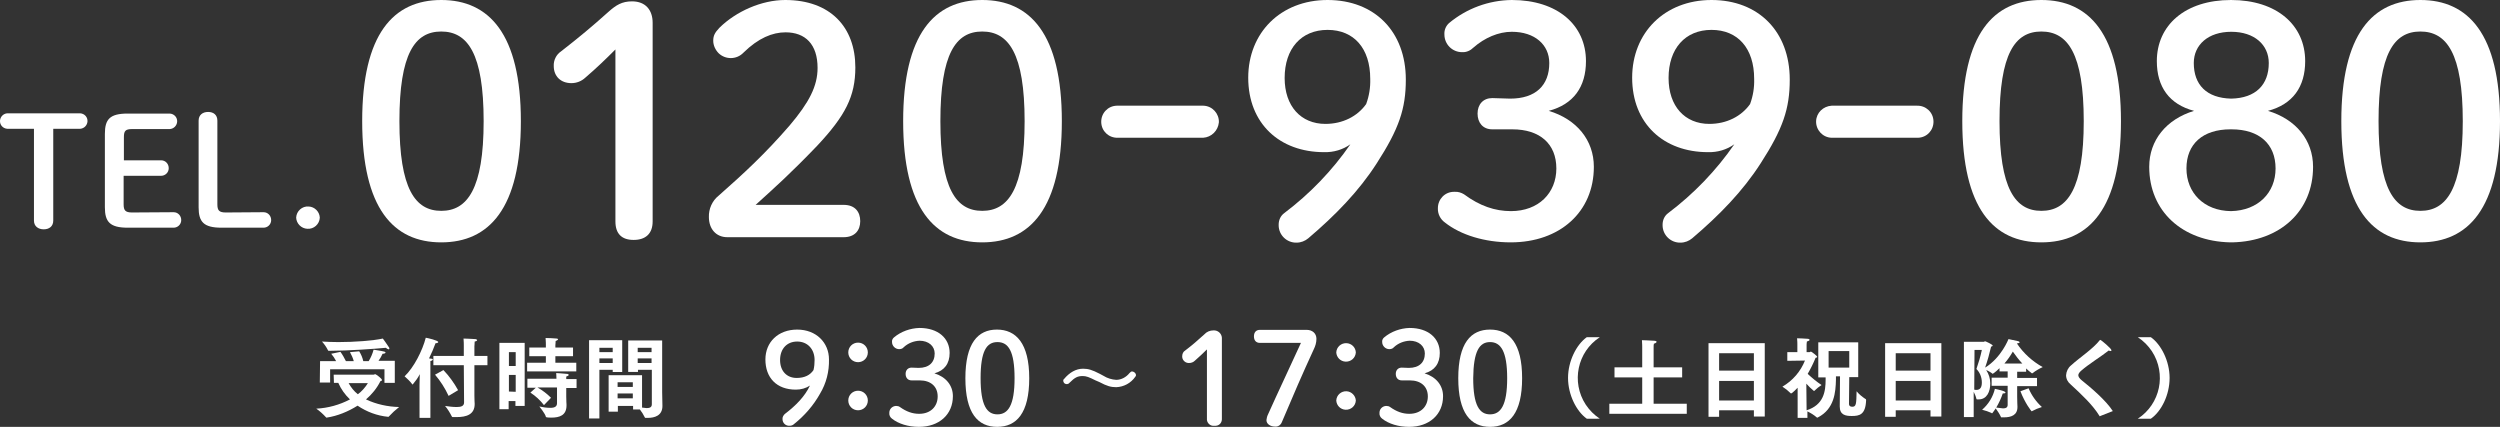
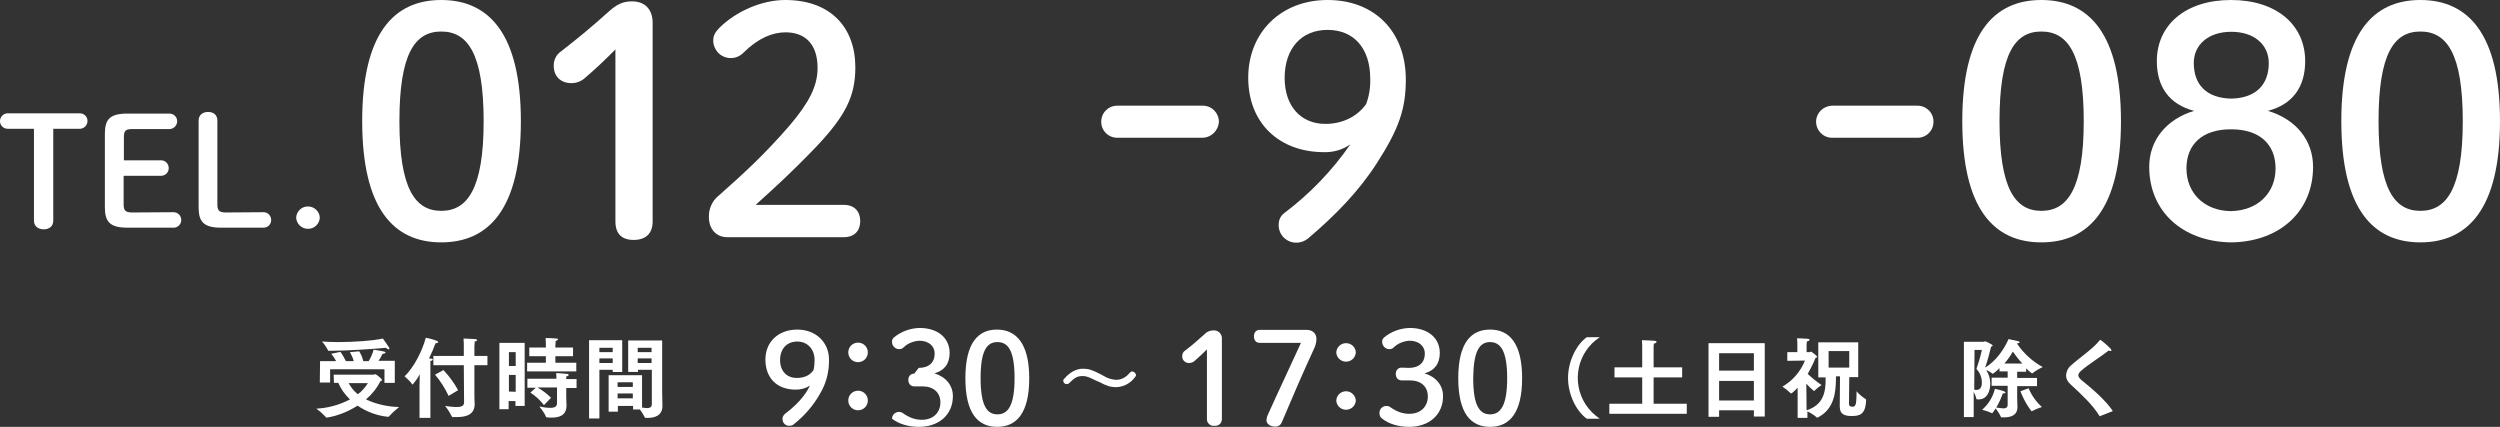
<svg xmlns="http://www.w3.org/2000/svg" version="1.1" id="レイヤー_1" x="0px" y="0px" viewBox="0 0 920.1 157.1" style="enable-background:new 0 0 920.1 157.1;" xml:space="preserve">
  <rect x="0" y="0" width="920.1" height="157.1" fill="#333333" stroke="none" />
  <style type="text/css">
	.st0{fill:#FFFFFF;}
</style>
  <title>tel</title>
  <path class="st0" d="M122.8,137.9h14.7c0.2,0,0.4-0.2,0.6-0.2s2.5,1.6,2.5,2.2c0,0.2-0.3,0.3-0.6,0.4c-1.3,2.6-3.1,4.8-5.3,6.7  c3.8,1.8,8,2.7,12.2,2.8c-1.4,1.1-2.6,2.2-3.8,3.5c0,0.1-0.1,0.1-0.2,0.1h-0.1c-4-0.4-7.8-1.8-11.2-4.1c-3.5,2.2-7.4,3.8-11.4,4.4  c-0.1,0-0.2,0-0.2-0.1c-1.1-1.2-2.3-2.3-3.6-3.2c4.3-0.2,8.6-1.4,12.4-3.4c-1.8-1.7-3.3-3.8-4.3-6.1h-1.6L122.8,137.9z M117.8,132.9  h5.9c-0.5-1-1.1-1.9-1.8-2.7l3.4-0.7c0.8,1.1,1.4,2.2,2,3.4h2.9c-0.3-1.1-0.8-2.2-1.4-3.3l3.4-0.3c0.7,1.1,1.2,2.3,1.5,3.6h2  c0.8-1.3,1.4-2.7,1.8-4.2c0,0,3.3,0.5,3.9,0.7c0.4,0.1,0.5,0.3,0.5,0.4s-0.3,0.4-1.1,0.4c-0.4,0.9-0.9,1.8-1.5,2.6h6v8.1h-3.8v-5  h-20v4.9h-3.8L117.8,132.9z M124.5,125.9c6,0,12.7-0.5,16.4-1.3c0,0,1.7,2.3,2.3,3.3c0.1,0.1,0.1,0.3,0.1,0.4s-0.1,0.3-0.2,0.3l0,0  c-0.4-0.1-0.8-0.3-1.1-0.6c-4.1,0.4-14.1,1.1-20.2,1.1H121c-0.3,0-0.3-0.1-0.3-0.2c-0.6-1.2-1.3-2.2-2.2-3.2  C120.2,125.8,122.3,125.9,124.5,125.9L124.5,125.9z M128.3,141c0.9,1.6,2,3,3.4,4.1c1.5-1.1,2.7-2.5,3.7-4.1H128.3z" />
  <path class="st0" d="M154.4,141.7l0.1-4c-0.7,1.4-1.6,2.6-2.6,3.8c-0.1,0-0.1,0-0.2-0.1c-0.8-1.1-1.8-2-2.8-2.9  c3.4-3.2,6.6-9.5,7.8-14.2c0.7,0.1,4.6,1,4.6,1.6c0,0.2-0.4,0.4-0.8,0.4h-0.2c-0.7,1.9-1.5,3.8-2.4,5.6c1.1,0.1,1.4,0.2,1.4,0.4  s-0.4,0.5-0.9,0.6c0,0.2,0,1.6,0,1.6v19.3h-4L154.4,141.7z M170.7,134.4h-11.2V131h11.2v-4c0,0,0-1.5-0.1-2.4c0,0,3.3,0.1,4.4,0.2  c0.4,0.1,0.6,0.2,0.6,0.4s-0.3,0.4-0.9,0.5c0,0.7-0.1,1.7-0.1,1.7v3.6h4.8v3.4h-4.8v11.2c0,1.6,0.1,2.8,0.1,3v0.1  c0,3.9-3.1,4.8-6.6,4.8c-0.5,0-1,0-1.4,0c-0.2,0-0.3,0-0.4-0.2c-0.7-1.4-1.5-2.7-2.5-3.9c1.4,0.2,2.8,0.4,4.3,0.4  c1.7,0,2.7-0.4,2.7-1.7L170.7,134.4z M163.2,136.2c2.1,2.2,3.9,4.7,5.4,7.4l-3.5,2.1c-1.3-2.8-3-5.5-5-7.8L163.2,136.2z" />
  <path class="st0" d="M183.8,126.2h9.3v23.2h-3.4v-1.8h-2.5v3h-3.4L183.8,126.2L183.8,126.2z M189.8,134.7v-5.1h-2.5v5.1H189.8z   M189.8,144.2V138h-2.5v6.1L189.8,144.2z M194,133.5h6.9v-2.4h-6.1v-3.2h6.1v-1.1c0,0,0-1.3-0.1-2.4c1.4,0,2.8,0.1,4.1,0.2  c0.3,0,0.5,0.2,0.5,0.3s-0.3,0.4-0.9,0.6c0,0.6-0.1,1.5-0.1,1.5v0.9h6.5v3.2h-6.5v2.4h7.7v3.2H194V133.5z M197.2,142.7h-3.1v-3.3  h10.7c0-0.8-0.1-1.9-0.1-2.1c0,0,3.3,0.2,4,0.3c0.4,0,0.6,0.2,0.6,0.4s-0.3,0.4-0.9,0.6v0.9h3.8v3.3h-3.8v3.1c0,1.6,0.1,2.8,0.1,3  v0.3c0,3.7-2.6,4.5-5.6,4.5c-1.9,0-2-0.2-2-0.3c-0.2-1.1-2.4-3.8-2.4-3.8c1.3,0.3,2.7,0.5,4.1,0.5c1.7,0,2.4-0.6,2.4-1.7v-5.8h-7.2  c1.8,1,3.5,2.3,5,3.8l-2.6,2.7c-1.4-1.8-3.1-3.4-5-4.6L197.2,142.7z" />
  <path class="st0" d="M216.8,125.2H229v11.7h-3.5v-0.8h-4.9V154h-3.8V125.2z M225.5,129.6V128h-4.9v1.6H225.5z M225.5,133.6v-1.7  h-4.9v1.7H225.5z M224,138.1h12.3V150c0.6,0.1,1.1,0.1,1.7,0.2c1.1,0,1.9-0.3,1.9-1.4v-12.7h-5.1v0.8h-3.6v-11.6h12.5v19  c0,1,0.1,3.5,0.1,5.1c0,3.6-2.9,4.4-5.4,4.4c-0.3,0-0.6,0-0.8,0s-0.2,0-0.3-0.2c-0.5-1-1.1-2-1.8-2.9H233v-1.3h-5.6v2.1H224V138.1z   M232.9,142.4v-1.7h-5.6v1.7H232.9z M232.9,146.6v-1.8h-5.6v1.8H232.9z M239.8,129.6V128h-5.1v1.6H239.8z M239.8,133.6v-1.7h-5.1  v1.7H239.8z" />
  <path class="st0" d="M292.9,143.4c-7.1,0-11.2-4.4-11.2-11.1c0-6.4,4.7-11,11.7-11s11.7,4.8,11.7,11c0.1,4.4-1,8.8-3.3,12.6  c-2.4,4.3-5.7,8.1-9.6,11.2c-0.4,0.4-1,0.6-1.6,0.6c-1.4,0.1-2.6-1-2.6-2.4l0,0c-0.1-0.7,0.3-1.4,0.8-1.9c4.2-3.2,7.4-6.5,9.3-10.5  C296.6,142.9,294.8,143.4,292.9,143.4z M287.1,132.5c0,4.1,2.5,6.6,6.1,6.6c3,0,5-1.1,6.2-2.9c0.3-1.2,0.4-2.5,0.4-3.7  c0-4-2.6-6.8-6.4-6.8S287.1,128.4,287.1,132.5z" />
  <path class="st0" d="M319.4,129.7c0,2-1.6,3.6-3.6,3.6s-3.6-1.6-3.6-3.6l0,0c0-2,1.6-3.6,3.6-3.6S319.4,127.7,319.4,129.7z   M319.4,147.4c0,2-1.6,3.6-3.6,3.6s-3.6-1.6-3.6-3.6l0,0c0-2,1.6-3.6,3.6-3.6S319.4,145.4,319.4,147.4z" />
  <path class="st0" d="M378.8,139.2c0,12.9-4.7,17.9-11.8,17.9s-11.7-5-11.7-17.9s4.6-17.9,11.6-17.9S378.8,126.3,378.8,139.2z   M360.9,139.2c0,10,2.3,13.3,6.2,13.3s6.3-3.3,6.3-13.3s-2.3-13.3-6.3-13.3S360.9,129.2,360.9,139.2z" />
  <path class="st0" d="M403.2,140c-2.4-1.2-3.4-1.6-4.7-1.6c-1.9,0-2.9,0.5-4.9,2.5c-0.5,0.6-1.3,0.6-1.8,0.2  c-0.3-0.2-0.4-0.6-0.5-0.9c0-0.3,0.1-0.6,0.3-0.7c2-2.4,4.4-3.8,7-3.8c1.9,0,3.3,0.4,6.2,1.9l1.3,0.7c1.4,0.9,3.1,1.4,4.7,1.5  c1.9,0,3.7-1,4.9-2.5c0.4-0.4,0.6-0.6,1-0.6c0.7,0.1,1.3,0.6,1.4,1.3c0,0.3-0.1,0.5-0.3,0.7c-1.6,2.3-4.2,3.7-7,3.8  c-1.9,0-3.4-0.4-6.2-1.9L403.2,140z" />
  <path class="st0" d="M444.2,128.6c-1.4,1.4-2.8,2.7-4.5,4.2c-0.5,0.5-1.3,0.8-2,0.8c-1.3,0.1-2.5-0.9-2.6-2.2c0-0.1,0-0.2,0-0.3  c0-0.9,0.4-1.7,1.1-2.1c2.5-1.9,4.6-3.7,7-5.9c0.9-1,2.1-1.5,3.4-1.5c1.6-0.1,3,1.1,3.1,2.7c0,0.2,0,0.3,0,0.5V154  c0.1,1.4-0.8,2.6-2.2,2.7c-0.2,0-0.4,0-0.6,0c-1.3,0.2-2.5-0.8-2.7-2.1c0-0.2,0-0.4,0-0.6L444.2,128.6z" />
  <path class="st0" d="M499,129.7c-0.1,2-1.8,3.5-3.8,3.4c-1.9-0.1-3.3-1.6-3.4-3.4c0.1-2,1.8-3.5,3.8-3.4  C497.4,126.4,498.9,127.8,499,129.7z M499,147.4c-0.1,2-1.8,3.5-3.8,3.4c-1.9-0.1-3.3-1.6-3.4-3.4c0.1-2,1.8-3.5,3.8-3.4  C497.4,144.1,498.9,145.6,499,147.4z" />
  <path class="st0" d="M560.2,139.2c0,12.9-4.7,17.9-11.8,17.9s-11.7-5-11.7-17.9s4.6-17.9,11.7-17.9S560.2,126.3,560.2,139.2z   M542.2,139.2c0,10,2.3,13.3,6.2,13.3s6.3-3.3,6.3-13.3s-2.4-13.3-6.3-13.3S542.3,129.2,542.2,139.2L542.2,139.2z" />
  <path class="st0" d="M584,154.1c-3.8-2.7-6.9-8.8-6.9-15s3.1-12.3,6.9-15h4.8c-8.3,5.4-10.6,16.5-5.2,24.8c1.4,2.1,3.1,3.8,5.2,5.2  H584z" />
  <path class="st0" d="M592.3,148.6h12.1v-9.7h-10.2v-3.7h10.2v-7.5c0,0,0-1.3-0.1-2.5c0,0,3.2,0.1,4.4,0.2c0.6,0,1,0.2,1,0.4  s-0.3,0.5-1,0.7c-0.1,0.4-0.1,0.8-0.1,1.3v7.4h10.5v3.7h-10.5v9.7h12.2v3.7h-28.5L592.3,148.6L592.3,148.6z" />
  <path class="st0" d="M628.8,126.3h20.7v27h-4V151h-12.8v2.4h-3.9V126.3z M645.5,136.4V130h-12.8v6.4H645.5z M645.5,147.4v-7.2h-12.8  v7.2H645.5z" />
  <path class="st0" d="M661.6,142.7c-0.1,0.1-2,2.1-2.4,2.1c-0.1,0-0.1,0-0.2-0.1c-0.9-0.9-1.9-1.7-3-2.4c3.8-2.2,6.7-5.6,8.3-9.6  l-6.5,0.1v-3.2h3.7v-3.1c0,0,0-1-0.1-2c0,0,3.6,0.1,4.1,0.2c0.3,0.1,0.5,0.2,0.5,0.4s-0.3,0.4-1,0.6c-0.1,0.6-0.1,1.3-0.1,1.3v2.6  h1.1c0.2,0,0.3-0.2,0.5-0.2s2.3,1.6,2.3,1.9s-0.3,0.3-0.6,0.4c-0.8,2-1.8,4-2.9,5.9c1.6,1.5,3.3,2.9,5.1,4.1  c-0.9,0.6-1.8,1.3-2.6,2.1c-0.1,0.1-0.1,0.1-0.2,0.1c-1-0.8-1.9-1.7-2.8-2.7l0.1,9.8c6.3-2,7-6.9,7-11.3v-0.8h-2.7V126h14.7v12.8  h-3.3c0,1.4-0.1,9.6-0.1,9.9c0,0.6,0.4,1,1.2,1c1.5,0,1.5-1.1,1.6-5.7c0.9,1.1,2,2,3.2,2.8c0.1,0,0.3,0.1,0.3,0.5  c-0.2,5.4-2.5,5.8-5.3,5.8c-2.3,0-4.4-0.4-4.4-3.5l0.1-11v-0.1h-1.5c0,0.4,0,0.8,0,1.2c-0.1,4.7-0.6,10.8-6.6,13.9  c-0.1,0.1-0.2,0.1-0.3,0.1s-0.2-0.1-0.2-0.1c-1-0.9-2.2-1.6-3.4-2.2v2.4h-3.6L661.6,142.7z M680.6,135.3v-6.1H673v6.1H680.6z" />
-   <path class="st0" d="M693.8,126.3h20.7v27h-4V151h-12.8v2.4h-3.9V126.3z M710.5,136.4V130h-12.8v6.4H710.5z M710.5,147.4v-7.2h-12.8  v7.2H710.5z" />
  <path class="st0" d="M723.1,125.8h7c0.2,0,0.3-0.2,0.5-0.2s2.8,1.2,2.8,1.6c0,0.1-0.2,0.3-0.6,0.4c-0.6,2.6-1.3,5.1-2.2,7.7  c6-3.7,8.6-10.5,8.6-10.5l3.3,0.7c0.5,0.1,0.8,0.3,0.8,0.5s-0.3,0.3-1,0.4c2.4,3.6,5.7,6.6,9.5,8.7c-1.3,0.6-2.5,1.3-3.7,2.2  c-0.1,0.1-0.1,0.1-0.2,0.1s-0.1,0-0.2-0.1c-0.7-0.5-1.4-1.1-2-1.7v1.2h-3.3v2.3h7.3v3h-7.3v4c0,1.7,0.1,3.3,0.1,3.5v0.2  c0,3-2.3,3.8-5,3.8c-0.3,0-0.5,0-0.8,0s-0.3,0-0.3-0.2c-0.5-1.1-1.2-2.1-1.9-3.1c-0.4,0.6-0.8,1.2-1.2,1.7c-0.1,0.1-0.1,0.1-0.2,0.1  s-0.1,0-0.1-0.1c-1.1-0.5-2.3-0.9-3.5-1.2c2.3-2,4-4.7,4.7-7.7c0,0,2.3,0.5,3.1,0.8c0.5,0.2,0.8,0.4,0.8,0.6s-0.3,0.3-0.8,0.3h-0.2  c-0.6,1.8-1.4,3.5-2.4,5.2c0.8,0.1,1.7,0.2,2.5,0.3c1,0,1.7-0.3,1.7-1.3v-7H733v-3h5.9v-2.3h-3v-1.2c-0.8,0.8-1.6,1.5-2.5,2.1  c0,0-0.1,0-0.1-0.1c-0.7-0.5-1.5-1-2.3-1.3c1,1.5,1.5,3.2,1.5,4.9c0,3-1.2,5.9-4.3,5.9c-0.2,0-0.3,0-0.5,0s-0.2,0-0.3-0.2  c-0.2-0.9-0.6-1.8-1-2.6v9.3h-3.6v-27.7H723.1z M726.6,143.4c0.3,0.1,0.5,0.1,0.8,0.1c1.4,0,2-1,2-2.7c0-1.9-0.7-3.7-2-5  c0.8-2.3,1.5-4.6,2-7h-2.7L726.6,143.4z M744.3,133.8c-1.3-1.4-2.4-2.8-3.5-4.4c-0.9,1.6-1.9,3-3.1,4.4H744.3z M746.6,142.9  c1.1,2.6,2.8,5,4.9,6.9c-1.3,0.4-2.5,0.9-3.6,1.5l-0.1,0.1c-0.2,0-2.6-3.2-4.2-7.4L746.6,142.9z" />
  <path class="st0" d="M773,153.1c0,0-0.1,0.1-0.2,0.1c0,0-0.1,0-0.1-0.1c-2.5-4.1-6.6-7.9-10.6-11.6c-1-0.8-1.7-2-1.7-3.4  c0.1-1.4,0.7-2.7,1.8-3.6c3.3-3,8-6,10.6-9.3c0.1-0.1,0.1-0.1,0.2-0.1c0.3,0,4.1,3.2,4.1,3.8c0,0.2-0.1,0.3-0.3,0.3  s-0.5-0.1-0.7-0.2c-2.5,2-7.5,5.1-10.1,7.4c-0.7,0.6-1.1,1.2-1.1,1.7s0.4,1.2,1.3,1.9c3.4,2.7,9,7.5,11.4,11.3L773,153.1z" />
-   <path class="st0" d="M786.8,154.1c8.3-5.4,10.6-16.5,5.2-24.8c-1.4-2.1-3.1-3.8-5.2-5.2h4.8c3.8,2.7,6.9,8.8,6.9,15s-3,12.3-6.9,15  H786.8z" />
  <path class="st0" d="M19.6,81.2c0,2.1-1.5,3.2-3.5,3.2s-3.6-1.1-3.6-3.2V47.4H2.7c-1.6-0.1-2.8-1.4-2.7-3c0.1-1.4,1.2-2.6,2.7-2.7  h26.8c1.6,0.1,2.8,1.4,2.7,3c-0.1,1.4-1.2,2.6-2.7,2.7h-9.9V81.2z" />
  <path class="st0" d="M63.9,78.1c1.6,0,2.8,1.3,2.8,2.9s-1.3,2.8-2.8,2.8H47c-6.6,0-8.4-2.2-8.4-7.5v-27c0-5.4,1.8-7.5,8.4-7.5h15.5  c1.6,0.1,2.8,1.4,2.7,3c-0.1,1.4-1.2,2.6-2.7,2.7H48.7c-2.6,0-3.1,0.7-3.1,3V59h13.7c1.6,0,2.8,1.3,2.8,2.9c0,1.6-1.3,2.8-2.8,2.8  H45.5v10.5c0,2.2,0.6,3,3.1,3L63.9,78.1z" />
  <path class="st0" d="M97,78.1c1.6,0,2.8,1.3,2.8,2.9s-1.3,2.8-2.8,2.8H81.5c-6.6,0-8.4-2.2-8.4-7.5V44.4c0-2.1,1.5-3.2,3.5-3.2  s3.4,1.1,3.4,3.2v30.8c0,2.2,0.6,3,3.1,3L97,78.1z" />
  <path class="st0" d="M117.7,80.1c-0.1,2.4-2.2,4.3-4.6,4.1c-2.2-0.1-4-1.9-4.1-4.1c0.1-2.4,2.2-4.3,4.6-4.1  C115.8,76.1,117.6,77.9,117.7,80.1z" />
  <path class="st0" d="M191.7,44.6c0,32.1-11.7,44.6-29.3,44.6s-29.1-12.5-29.1-44.6S144.8,0,162.4,0S191.7,12.5,191.7,44.6z   M147,44.6c0,24.9,5.8,33,15.4,33s15.6-8.1,15.6-33s-5.9-33-15.6-33S147,19.7,147,44.6L147,44.6z" />
  <path class="st0" d="M226.5,18.2c-3.6,3.6-6.9,6.8-11.1,10.4c-1.4,1.3-3.2,2-5.1,2c-3.9,0-6.5-2.5-6.5-6.3c-0.1-2.1,0.9-4.2,2.7-5.4  C212.8,14,218,9.7,224,4.3c2.7-2.4,4.9-3.8,8.6-3.8c5,0,7.6,3.2,7.6,7.9v73.1c0,4.5-2.6,6.8-7,6.8s-6.7-2.3-6.7-6.8L226.5,18.2  L226.5,18.2z" />
  <path class="st0" d="M310.5,75.4c4.2,0,6.1,2.6,6.1,6s-2,5.9-6.1,5.9h-42.8c-4.2,0-6.8-3.1-6.8-7.4c-0.1-3,1.2-6,3.6-7.9  c9.3-8.2,17-15.3,26.1-25.8c7.2-8.5,10.3-14.5,10.3-21.2c0-8.7-4.5-13.1-11.8-13.1c-4.8,0-10,2.1-15.5,7.5c-2.5,2.6-6.6,2.6-9.1,0.2  c-1.2-1.2-2-2.9-2-4.6c0-1.9,0.6-3,2.3-4.8C270.9,4.2,280.3,0,289,0c16.6,0,25.8,10,25.8,24.8c0,10.7-3.7,17.8-14.1,28.9  c-9.6,10-15.3,15.1-22.6,21.7C278.1,75.4,310.5,75.4,310.5,75.4z" />
-   <path class="st0" d="M390.8,44.6c0,32.1-11.7,44.6-29.3,44.6s-29.1-12.5-29.1-44.6S343.9,0,361.5,0S390.8,12.5,390.8,44.6z   M346.1,44.6c0,24.9,5.8,33,15.4,33s15.6-8.1,15.6-33s-5.9-33-15.6-33S346.1,19.7,346.1,44.6L346.1,44.6z" />
  <path class="st0" d="M920.1,44.6c0,32.1-11.7,44.6-29.3,44.6s-29.1-12.5-29.1-44.6S873.2,0,890.8,0S920.1,12.5,920.1,44.6z   M875.4,44.6c0,24.9,5.8,33,15.4,33s15.6-8.1,15.6-33s-5.9-33-15.6-33S875.4,19.7,875.4,44.6z" />
  <path class="st0" d="M780.6,44.6c0,32.1-11.7,44.6-29.3,44.6s-29.1-12.5-29.1-44.6S733.7,0,751.3,0S780.6,12.5,780.6,44.6z   M735.9,44.6c0,24.9,5.8,33,15.4,33s15.6-8.1,15.6-33s-5.9-33-15.6-33S735.9,19.7,735.9,44.6z" />
-   <path class="st0" d="M555.8,36.3c9.4,0,14.4-4.9,14.4-13.1c0-6.7-5.3-11.5-13.8-11.5c-4.9,0-10,2.2-14.1,5.8  c-1.1,1.1-2.6,1.8-4.2,1.7c-3.6,0-6.5-2.9-6.5-6.5c-0.1-1.6,0.5-3.1,1.7-4.2c6.5-5.4,14.6-8.4,23.1-8.5c16.9,0,27.3,9.3,27.3,22.5  c0,9.5-4.6,15.9-13.7,18.3c10.3,3.1,16.6,10.8,16.6,20.6c0,16.6-12.5,27.8-30.6,27.8c-9.5,0-18.4-2.7-24.2-7.3  c-1.7-1.2-2.7-3.2-2.6-5.3c0-3.3,2.6-6,5.9-6c0.1,0,0.2,0,0.3,0c1.2-0.1,2.4,0.3,3.4,0.9c5.8,4.3,11.4,6.2,17.3,6.2  c10.2,0,16.7-6.7,16.7-15.7s-6-14.4-16.2-14.4h-7.4c-3.4,0-5.4-2.4-5.4-5.8s2.1-5.7,5.4-5.7L555.8,36.3z" />
  <g>
    <path class="st0" d="M821.1,0C821.1,0,821.1,0,821.1,0C821.1,0,821.1,0,821.1,0L821.1,0z" />
    <path class="st0" d="M851.3,61.4c0-9.8-6.3-17.5-16.6-20.6c9.1-2.4,13.7-8.8,13.7-18.3C848.4,9.3,838,0,821.1,0   c-16.9,0-27.3,9.3-27.3,22.5c0,9.5,4.6,15.9,13.7,18.3C797.3,43.9,791,51.6,791,61.4c0,16.3,12.1,27.4,29.8,27.8l0,0   c0.1,0,0.3,0,0.4,0c0.1,0,0.3,0,0.4,0l0,0C839.2,88.8,851.3,77.7,851.3,61.4z M807.4,23.2c0-6.7,5.3-11.5,13.8-11.5c0,0,0,0,0,0h0   c0,0,0,0,0,0c8.5,0,13.8,4.8,13.8,11.5c0,8-4.8,12.9-13.8,13.1c0.2,0,0.4,0,0.6,0h-1.2c0.2,0,0.4,0,0.6,0   C812.1,36.1,807.4,31.2,807.4,23.2z M821.1,77.7c-10-0.1-16.4-6.8-16.4-15.7c0-9,6-14.4,16.2-14.4h0.4c10.2,0,16.2,5.4,16.2,14.4   C837.5,70.9,831.1,77.5,821.1,77.7z" />
  </g>
  <path class="st0" d="M487.3,56c-16.3,0-27.9-10.5-27.9-27.4c0-16.5,11.9-28.6,29.2-28.6s28.8,11.6,28.8,29.3  c0,10.7-2.5,18.1-10.7,30.8c-6.6,10.3-15.3,19.2-25.2,27.6c-1.2,1-2.7,1.6-4.3,1.6c-3.6,0.1-6.6-2.8-6.6-6.4c0-0.1,0-0.1,0-0.2  c0-1.7,0.7-3.3,2.1-4.3c9.4-7.1,17.6-15.6,24.3-25.3C494.2,55.1,490.8,56.1,487.3,56z M472.8,28.7c0,10.4,6,16.9,15,16.9  c6.4,0,11.8-2.8,15-7.3c1.1-3,1.6-6.1,1.5-9.3c0-11.2-6-18-15.7-18S472.8,17.9,472.8,28.7z" />
-   <path class="st0" d="M628.6,56c-16.3,0-27.9-10.5-27.9-27.4c0-16.5,11.9-28.6,29.2-28.6s28.8,11.6,28.8,29.3  c0,10.7-2.5,18.1-10.7,30.8c-6.6,10.3-15.3,19.2-25.2,27.6c-1.2,1-2.7,1.6-4.3,1.6c-3.6,0.1-6.6-2.8-6.6-6.4c0-0.1,0-0.1,0-0.2  c0-1.7,0.7-3.3,2.1-4.3c9.4-7.1,17.6-15.6,24.3-25.3C635.5,55.1,632.1,56.1,628.6,56z M614.1,28.7c0,10.4,6,16.9,15,16.9  c6.4,0,11.8-2.8,15-7.3c1.1-3,1.6-6.1,1.5-9.3c0-11.2-6-18-15.7-18S614.1,17.9,614.1,28.7z" />
  <path class="st0" d="M442.8,50.7h-31.4c-3.3,0.1-6-2.4-6.1-5.7s2.4-6,5.7-6.1c0.2,0,0.3,0,0.5,0h31.4c3.3,0.1,5.8,2.9,5.7,6.1  C448.3,48.1,445.9,50.5,442.8,50.7z" />
  <path class="st0" d="M705.5,50.7h-31.4c-3.3-0.1-5.8-2.9-5.7-6.1c0.1-3.1,2.6-5.5,5.7-5.7h31.4c3.3-0.1,6,2.4,6.1,5.7  s-2.4,6-5.7,6.1C705.8,50.7,705.7,50.7,705.5,50.7z" />
-   <path class="st0" d="M338.1,135.4c3.8,0,5.9-2,5.9-5.3c0-2.7-2.2-4.7-5.6-4.7c-2.1,0.1-4.2,0.9-5.8,2.4c-0.4,0.5-1,0.7-1.7,0.7  c-1.4,0-2.6-1.2-2.6-2.6c-0.1-0.6,0.2-1.3,0.7-1.7c2.6-2.2,6-3.4,9.4-3.5c6.9,0,11.1,3.8,11.1,9.2c0,3.9-1.9,6.5-5.6,7.5  c4.2,1.3,6.8,4.4,6.8,8.4c0,6.8-5.1,11.3-12.5,11.3c-3.9,0-7.5-1.1-9.9-3c-0.7-0.5-1.1-1.3-1-2.2c0-1.3,1-2.4,2.4-2.5h0.1  c0.5,0,1,0.1,1.4,0.4c2.4,1.7,4.6,2.5,7.1,2.5c4.2,0,6.8-2.7,6.8-6.4c0-3.6-2.5-5.9-6.6-5.9h-3c-1.4,0-2.2-1-2.2-2.4  s0.9-2.3,2.2-2.3L338.1,135.4z" />
+   <path class="st0" d="M338.1,135.4c3.8,0,5.9-2,5.9-5.3c0-2.7-2.2-4.7-5.6-4.7c-2.1,0.1-4.2,0.9-5.8,2.4c-0.4,0.5-1,0.7-1.7,0.7  c-1.4,0-2.6-1.2-2.6-2.6c-0.1-0.6,0.2-1.3,0.7-1.7c2.6-2.2,6-3.4,9.4-3.5c6.9,0,11.1,3.8,11.1,9.2c0,3.9-1.9,6.5-5.6,7.5  c4.2,1.3,6.8,4.4,6.8,8.4c0,6.8-5.1,11.3-12.5,11.3c-3.9,0-7.5-1.1-9.9-3c0-1.3,1-2.4,2.4-2.5h0.1  c0.5,0,1,0.1,1.4,0.4c2.4,1.7,4.6,2.5,7.1,2.5c4.2,0,6.8-2.7,6.8-6.4c0-3.6-2.5-5.9-6.6-5.9h-3c-1.4,0-2.2-1-2.2-2.4  s0.9-2.3,2.2-2.3L338.1,135.4z" />
  <path class="st0" d="M518.5,135.4c3.8,0,5.9-2,5.9-5.3c0-2.7-2.2-4.7-5.6-4.7c-2.1,0.1-4.2,0.9-5.8,2.4c-0.4,0.5-1,0.7-1.7,0.7  c-1.4,0-2.6-1.2-2.6-2.6c-0.1-0.6,0.2-1.3,0.7-1.7c2.6-2.2,6-3.4,9.4-3.5c6.9,0,11.1,3.8,11.1,9.2c0,3.9-1.9,6.5-5.6,7.5  c4.2,1.3,6.8,4.4,6.8,8.4c0,6.8-5.1,11.3-12.5,11.3c-3.9,0-7.5-1.1-9.9-3c-0.7-0.5-1.1-1.3-1-2.2c0-1.3,1-2.4,2.4-2.5h0.1  c0.5,0,1,0.1,1.4,0.4c2.4,1.7,4.6,2.5,7.1,2.5c4.2,0,6.8-2.7,6.8-6.4c0-3.6-2.5-5.9-6.6-5.9h-3c-1.4,0-2.2-1-2.2-2.4  s0.9-2.3,2.2-2.3L518.5,135.4z" />
  <path class="st0" d="M480.9,121.4c2.1,0,3.6,1.3,3.6,3.3c0,1.4-0.4,2.7-1,3.9c-4.1,8.9-7.7,17.2-11.7,26.7c-0.4,1.1-1.4,1.8-2.5,1.7  c-1.7,0-3.2-0.9-3.2-2.4c0.1-0.6,0.2-1.3,0.5-1.9c3.9-8.7,8.1-17.5,12.2-26.5h-15.1c-1.4,0-2.2-0.9-2.2-2.4s0.8-2.4,2.2-2.4  L480.9,121.4z" />
</svg>